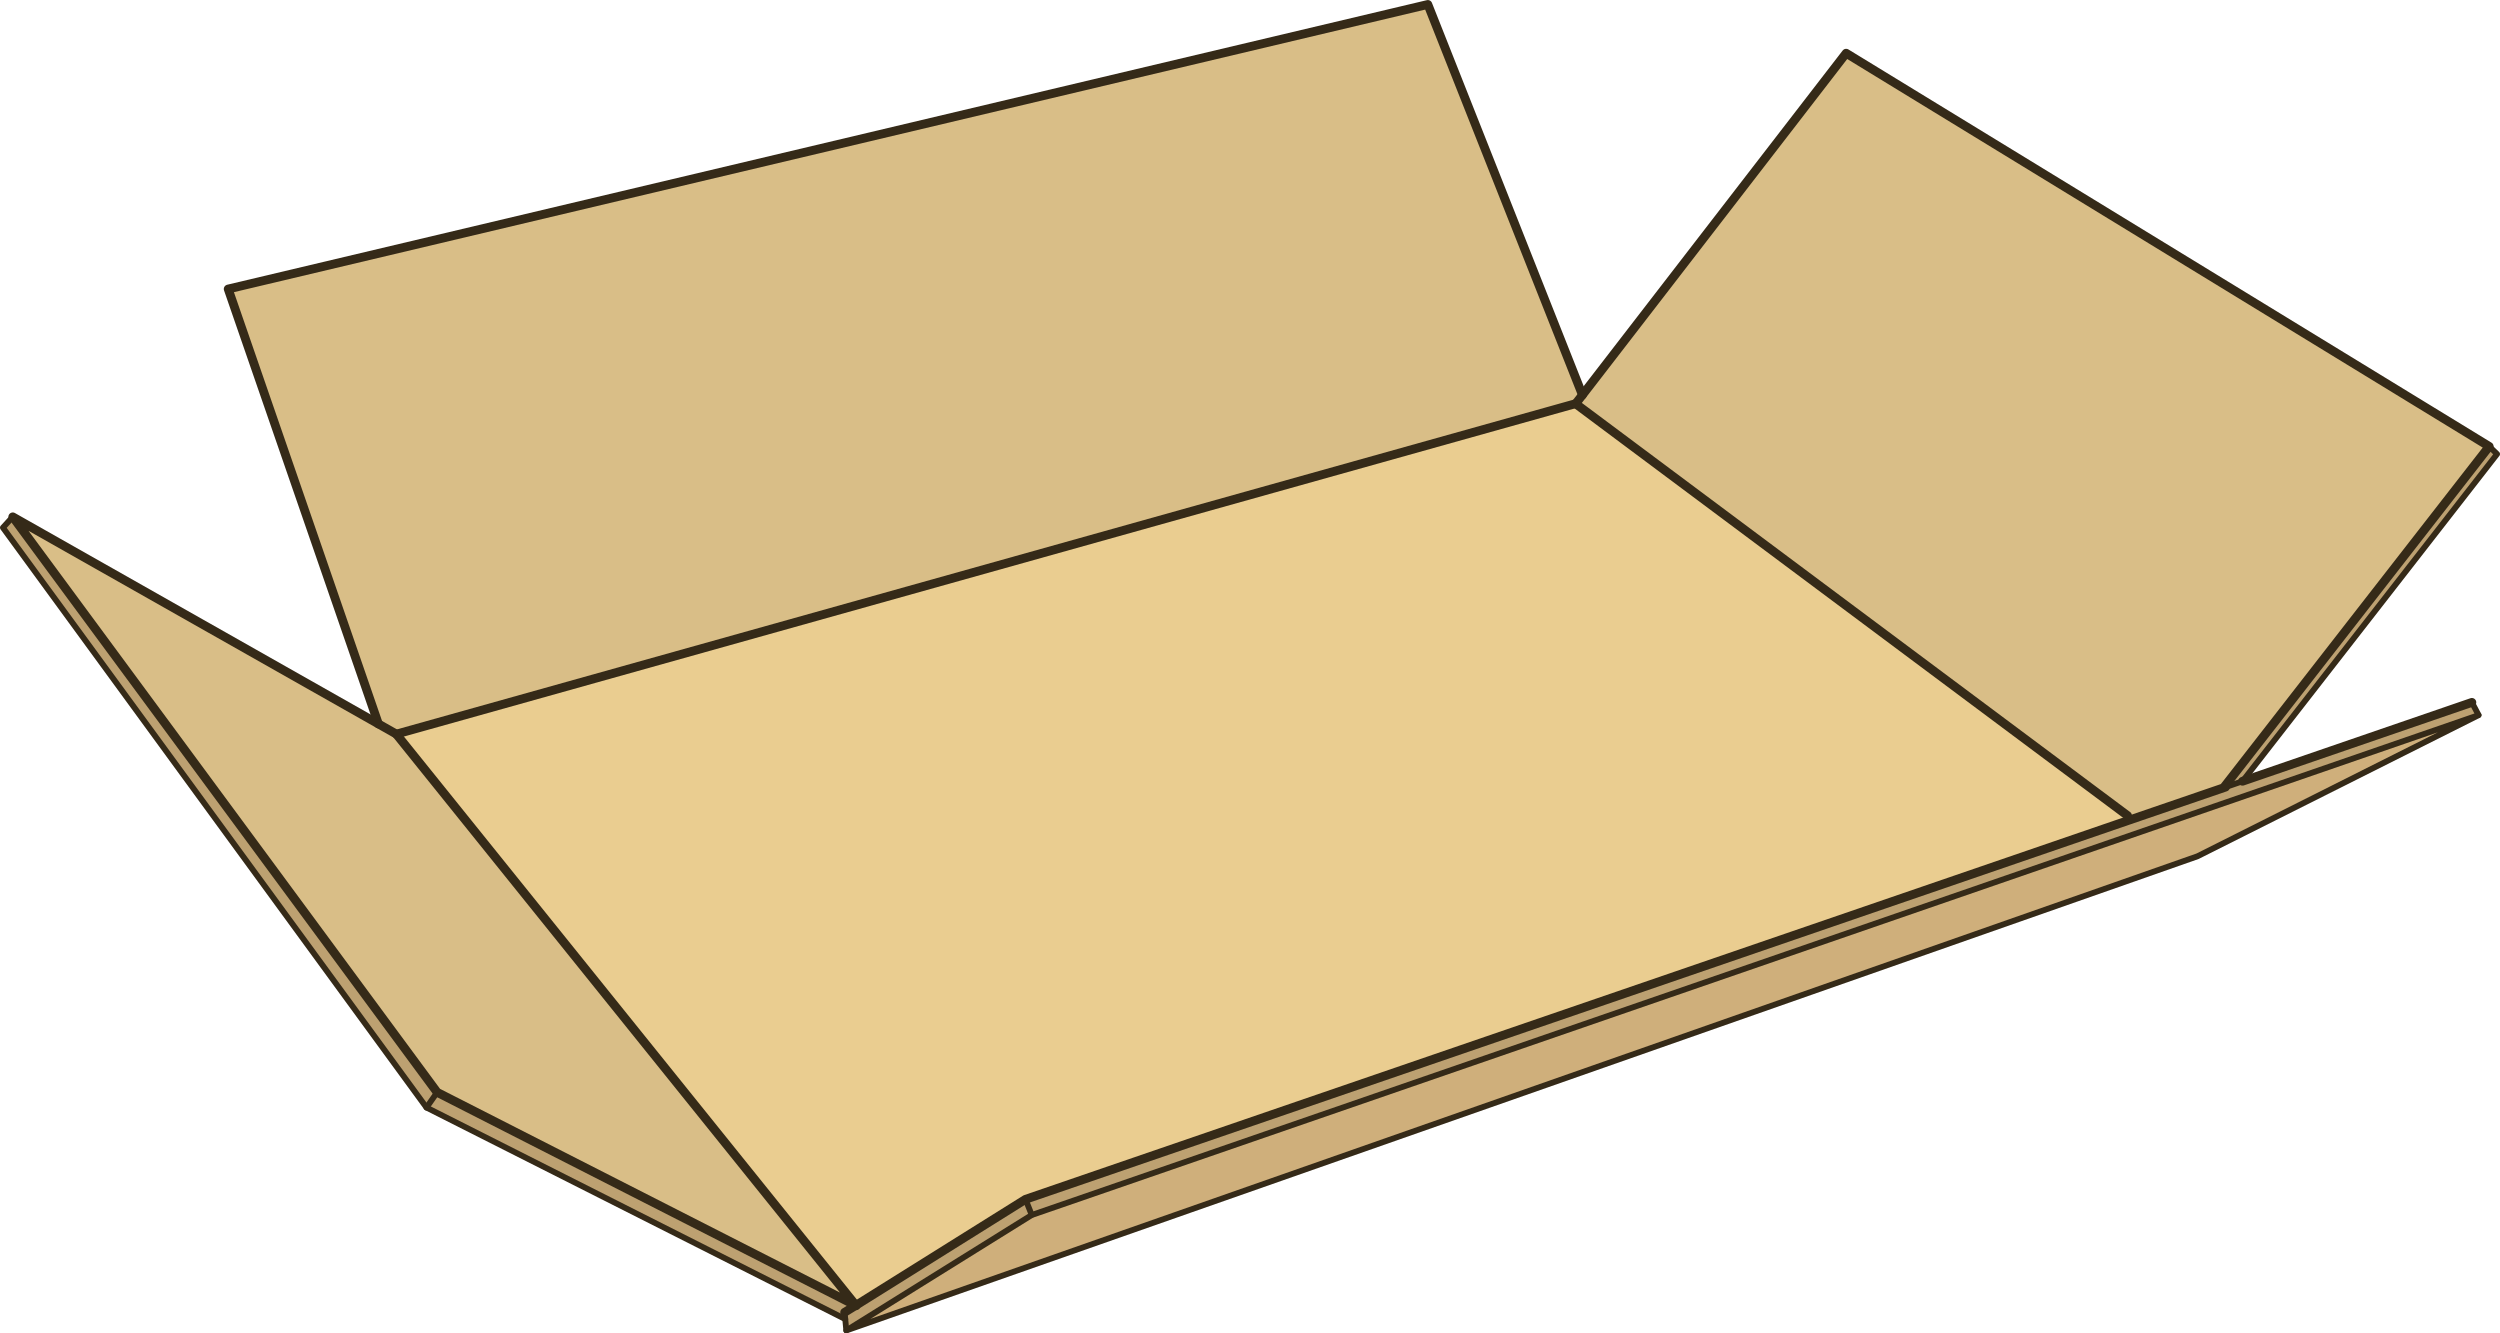
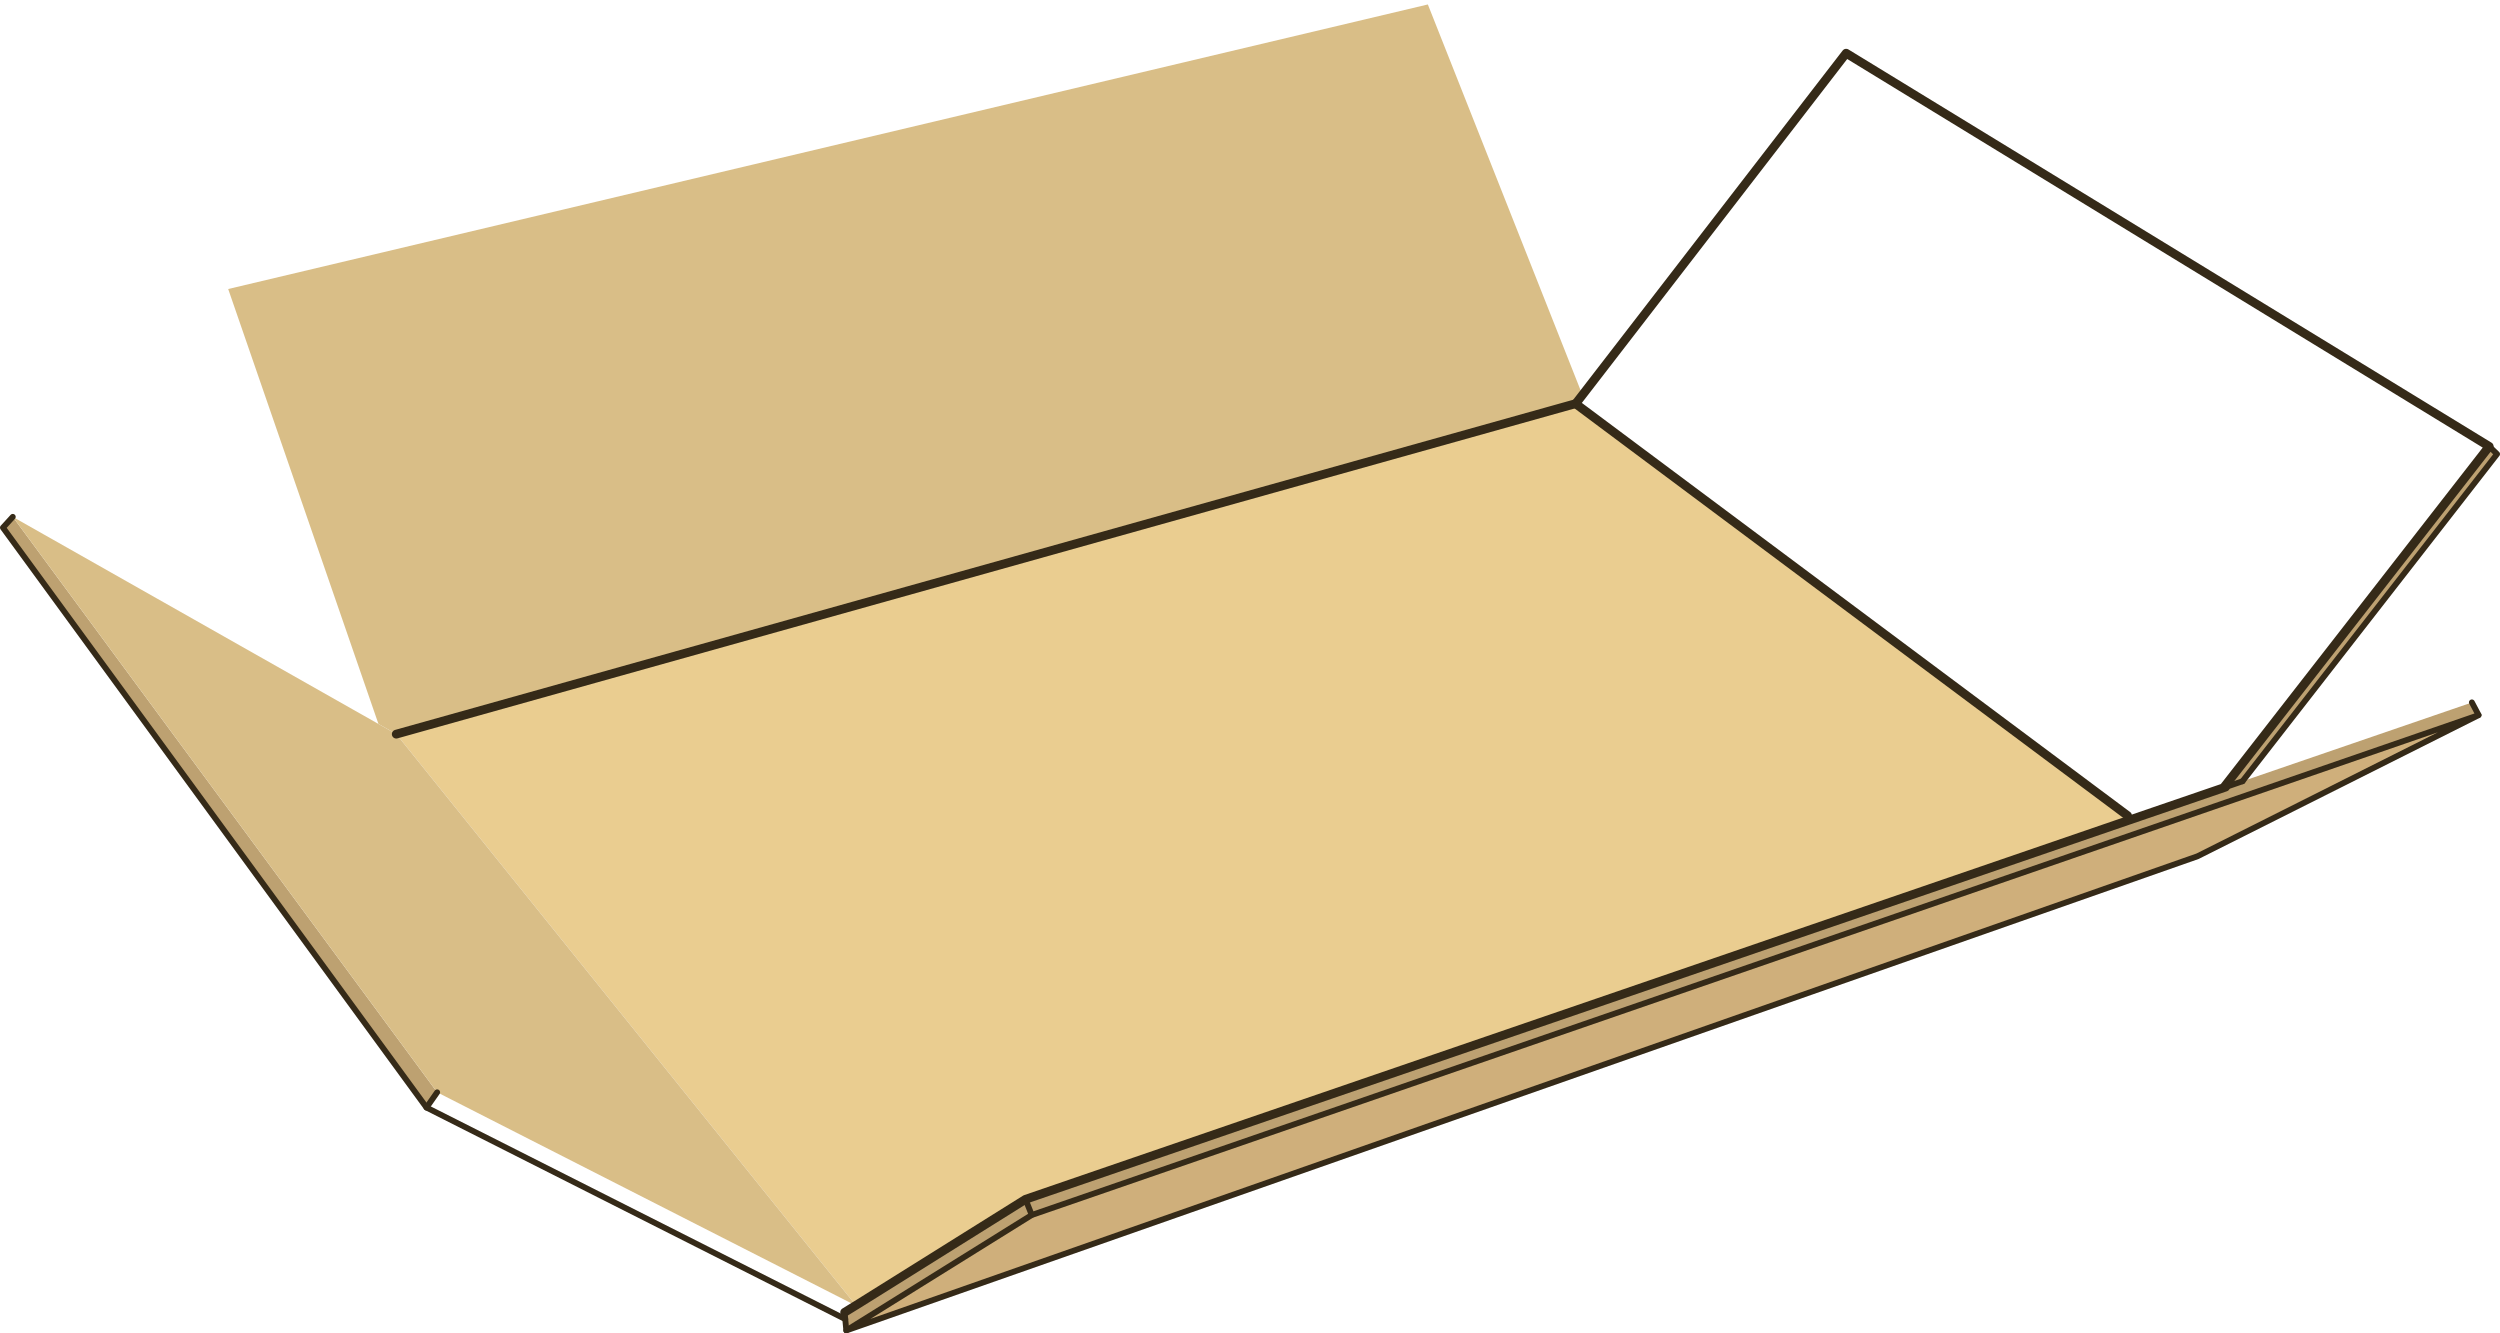
<svg xmlns="http://www.w3.org/2000/svg" viewBox="0 0 213.31 113.76">
  <defs>
    <style>.a{fill:#bda171;}.b{fill:#d9be87;}.c{fill:#eacd90;}.d{fill:#cfaf7b;}.e,.f{fill:none;stroke:#352a18;stroke-linecap:round;stroke-linejoin:round;}.e{stroke-width:0.75px;}.f{stroke-width:0.5px;}</style>
  </defs>
  <polygon class="a" points="37.3 93.2 1.09 44.1 0.25 45.02 36.39 94.5 37.3 93.2" />
-   <polygon class="a" points="36.39 94.5 72.12 112.55 72.07 111.97 73.01 111.39 37.3 93.2 36.39 94.5" />
-   <polygon class="b" points="134.44 34.45 181.53 69.59 181.66 69.98 189.89 67.16 189.85 67.05 212.39 38.09 157.52 4.54 135.02 33.7 134.44 34.45" />
  <polygon class="a" points="88.03 103.67 211.48 61.02 210.91 59.94 191.34 66.66 189.89 67.16 181.66 69.98 87.5 102.33 88.03 103.67" />
  <polygon class="a" points="191.34 66.66 213.06 38.74 212.39 38.09 189.85 67.05 189.89 67.16 191.34 66.66" />
  <polygon class="a" points="72.07 111.97 72.12 112.55 72.21 113.52 88.03 103.67 87.5 102.33 73.03 111.38 73.05 111.41 73.01 111.39 72.07 111.97" />
  <polygon class="c" points="181.53 69.59 134.44 34.45 33.81 62.63 73.03 111.38 87.5 102.33 181.66 69.98 181.53 69.59" />
  <polygon class="b" points="73.03 111.38 33.81 62.63 32.29 61.77 1.09 44.1 37.3 93.2 73.01 111.39 73.03 111.38" />
  <polygon class="b" points="19.47 24.66 32.29 61.77 33.81 62.63 134.44 34.45 135.02 33.7 121.83 0.38 19.47 24.66" />
  <polygon class="d" points="211.48 61.02 88.03 103.67 72.21 113.52 187.5 73.06 211.48 61.02" />
  <polyline class="e" points="189.85 67.05 212.39 38.09 157.52 4.54 135.02 33.7 134.44 34.45 181.53 69.59" />
-   <polygon class="e" points="33.81 62.63 32.29 61.77 1.09 44.1 37.3 93.2 73.01 111.39 73.05 111.41 73.03 111.38 33.81 62.63" />
-   <polyline class="e" points="135.02 33.7 121.83 0.38 19.47 24.66 32.29 61.77" />
  <line class="e" x1="134.44" y1="34.44" x2="33.81" y2="62.64" />
  <polyline class="e" points="189.89 67.16 181.66 69.98 87.5 102.33 73.03 111.38 73.01 111.39 72.07 111.97" />
  <line class="f" x1="191.34" y1="66.66" x2="189.89" y2="67.16" />
-   <line class="e" x1="210.91" y1="59.93" x2="191.34" y2="66.66" />
  <polyline class="f" points="212.39 38.09 213.06 38.74 191.34 66.66" />
  <polygon class="f" points="211.48 61.02 88.03 103.67 72.21 113.52 187.5 73.06 211.48 61.02" />
  <polyline class="f" points="72.12 112.55 36.39 94.5 0.25 45.02 1.09 44.1" />
  <polyline class="f" points="72.07 111.97 72.12 112.55 72.21 113.52" />
  <line class="f" x1="87.5" y1="102.33" x2="88.03" y2="103.66" />
  <line class="f" x1="37.3" y1="93.2" x2="36.39" y2="94.5" />
  <line class="f" x1="210.91" y1="59.93" x2="211.48" y2="61.01" />
</svg>